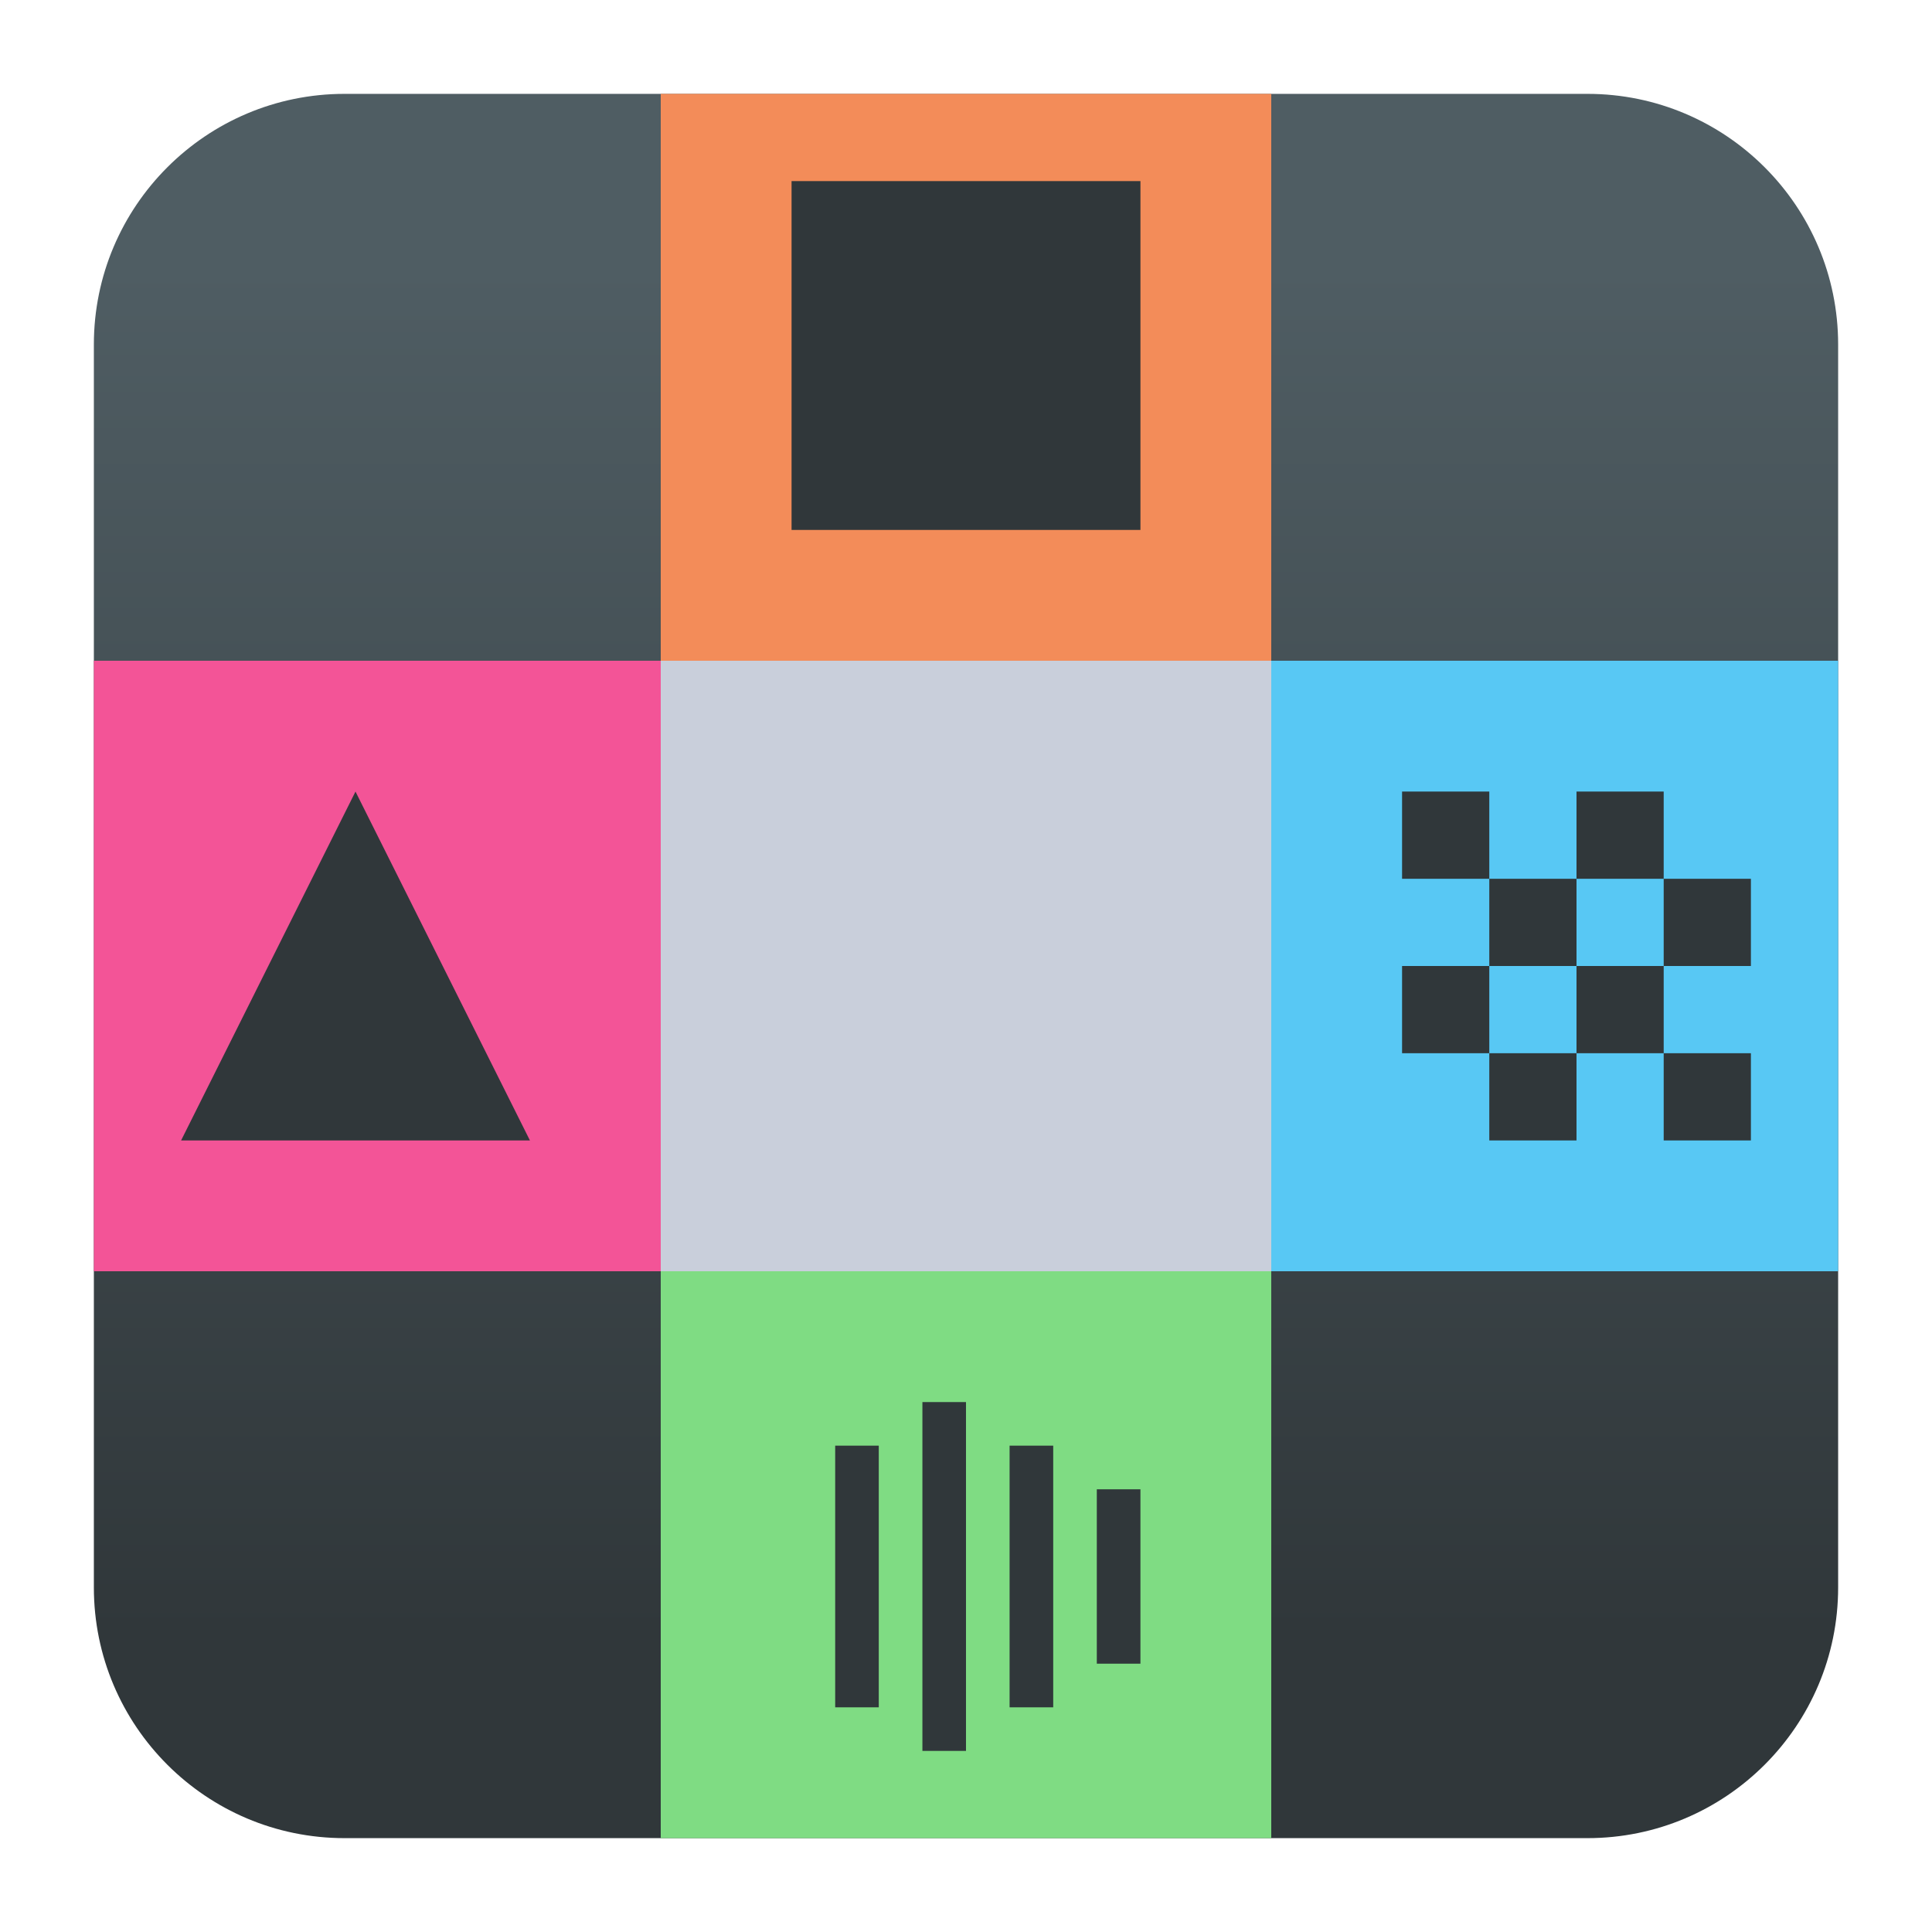
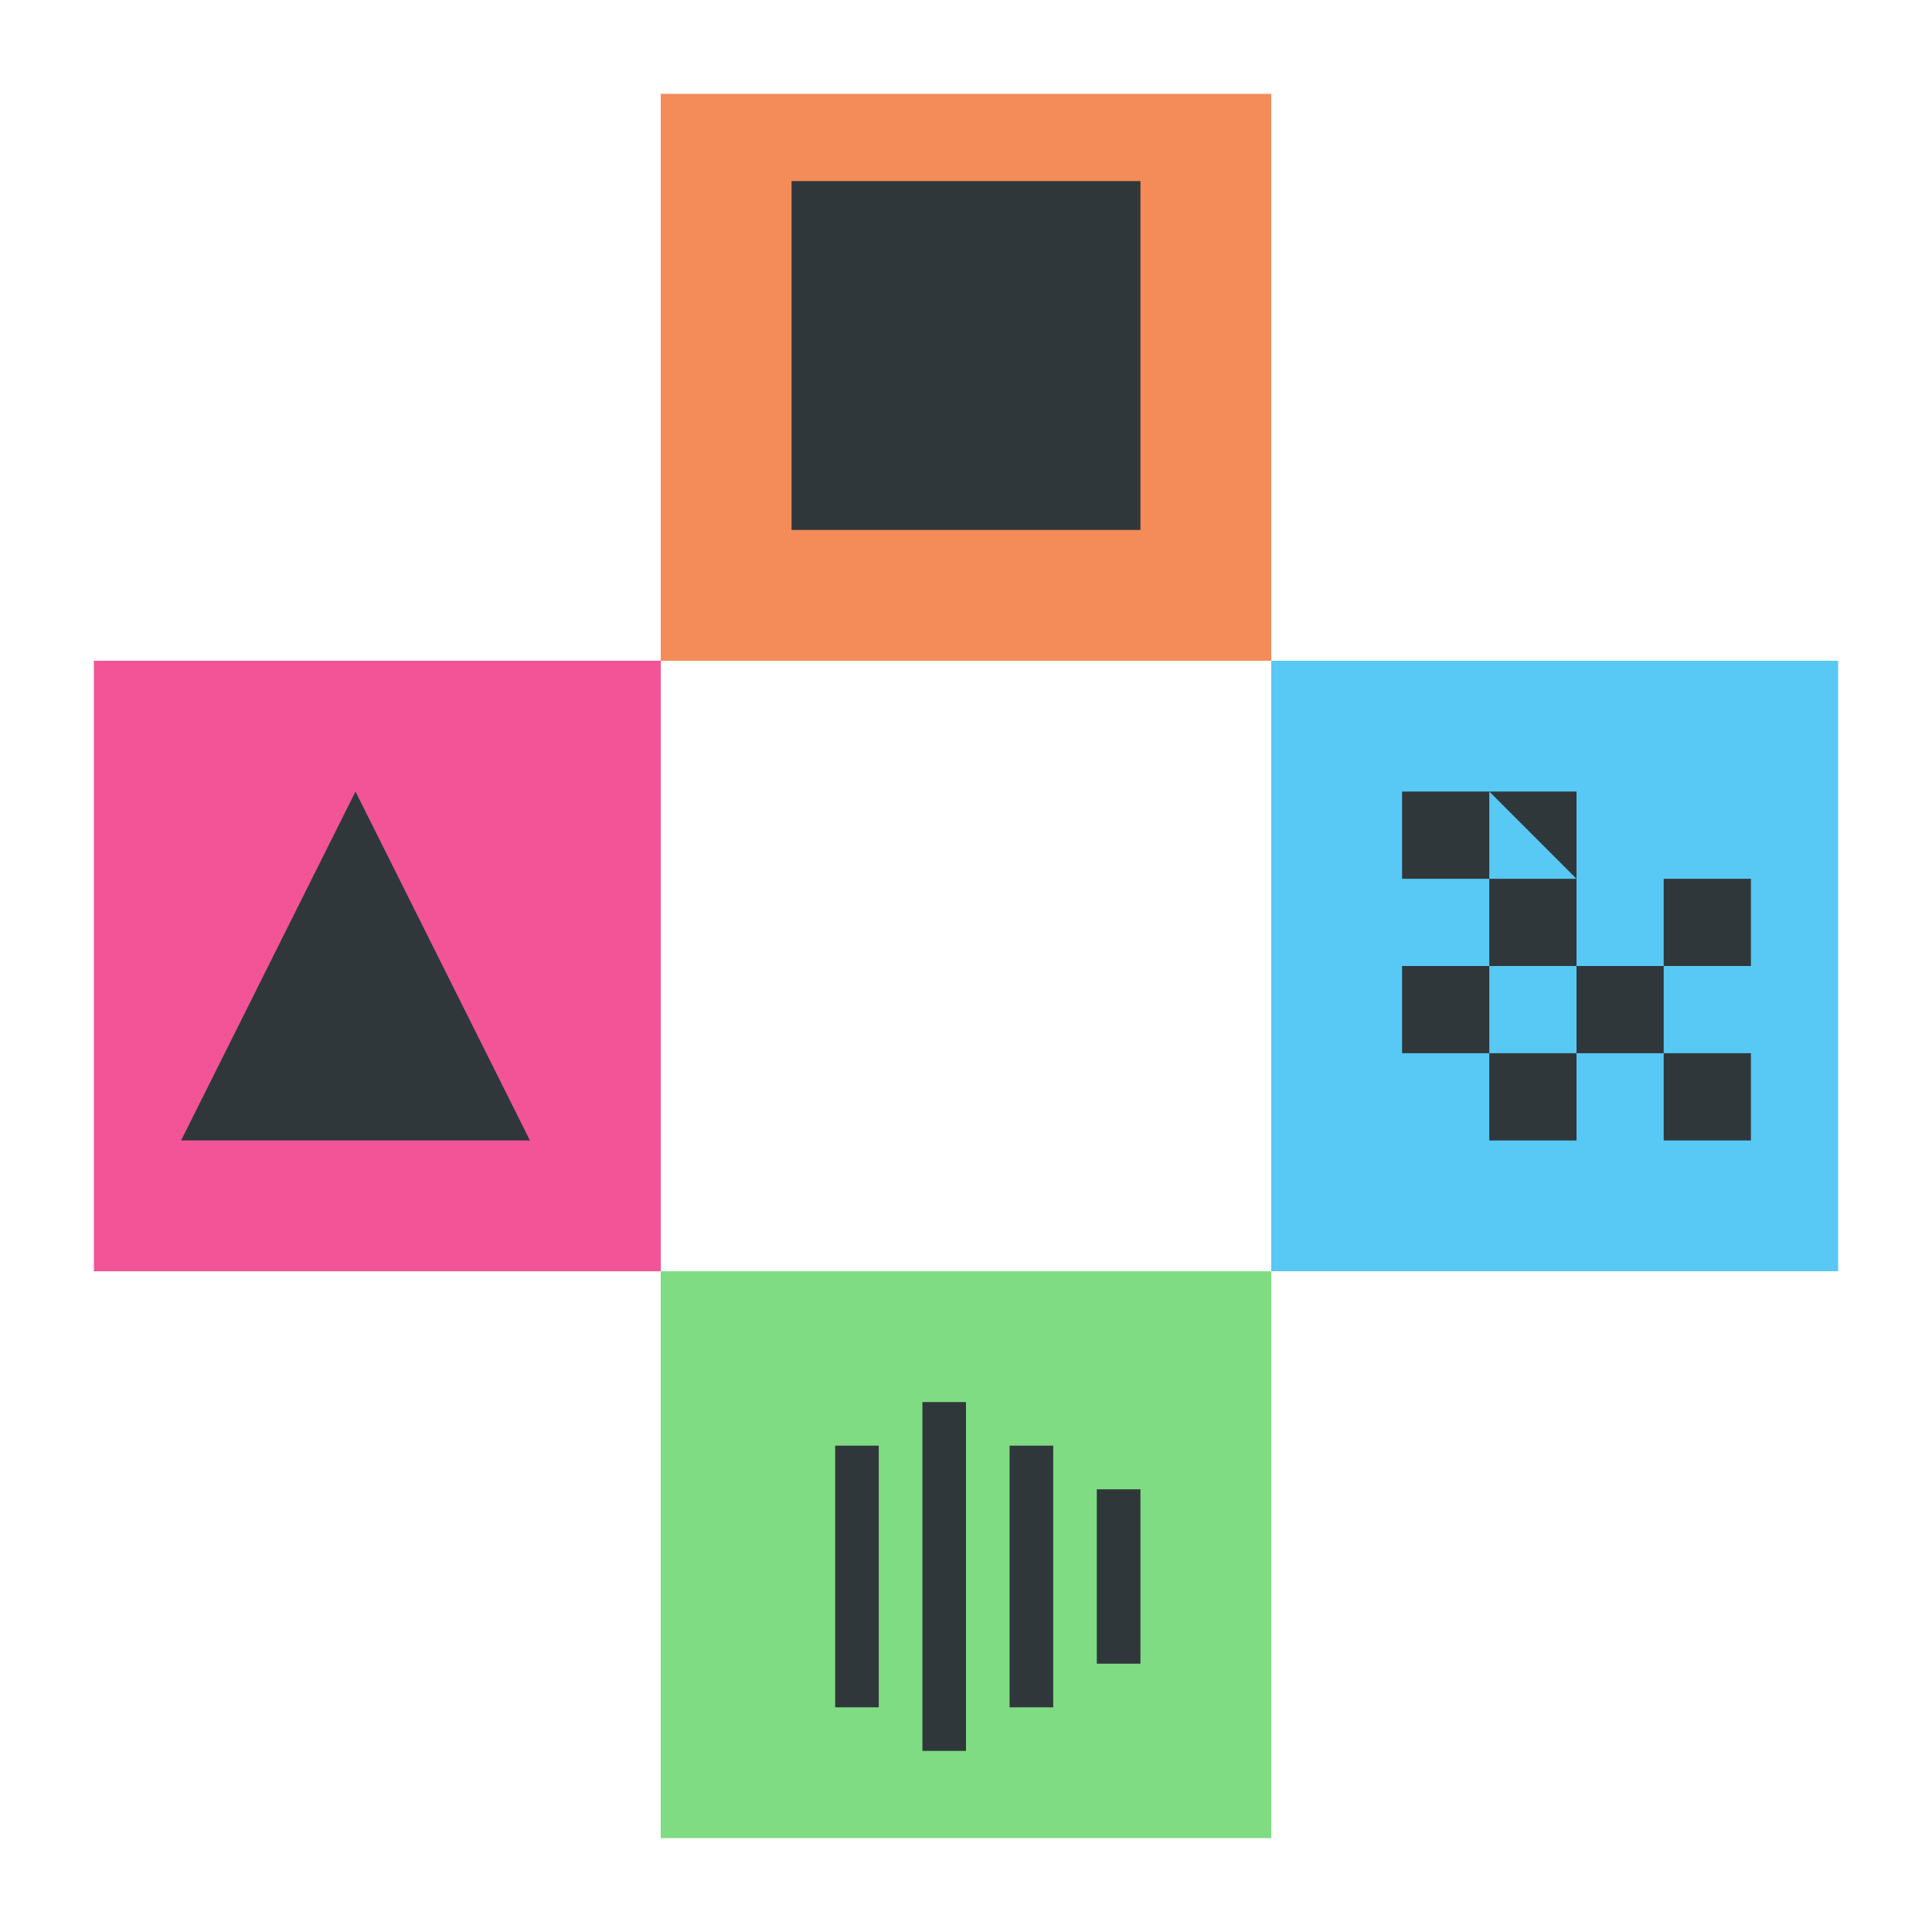
<svg xmlns="http://www.w3.org/2000/svg" clip-rule="evenodd" fill-rule="evenodd" stroke-linejoin="round" stroke-miterlimit="2" viewBox="0 0 48 48">
  <linearGradient id="a" x2="1" gradientTransform="matrix(0 -33.687 33.687 0 923.28 40.45)" gradientUnits="userSpaceOnUse">
    <stop stop-color="#30373a" offset="0" />
    <stop stop-color="#4f5d63" offset="1" />
  </linearGradient>
-   <path d="m39.44 45.668h-30.88c-3.438 0-6.228-2.79-6.228-6.228v-30.88c0-3.438 2.79-6.228 6.228-6.228h30.88c3.438 0 6.228 2.79 6.228 6.228v30.88c0 3.438-2.79 6.228-6.228 6.228z" fill="url(#a)" />
-   <path d="m16.416 16.416h15.168v15.168h-15.168z" fill="#c9cfdb" />
  <path d="m2.332 16.416h14.084v15.168h-14.084z" fill="#f35497" />
  <path d="m31.584 16.416h14.084v15.168h-14.084z" fill="#58c8f4" />
  <path d="m16.416 2.332h15.168v14.084h-15.168z" fill="#f38c59" />
  <path d="m16.416 31.584h15.168v14.084h-15.168z" fill="#7fdc83" />
-   <path d="m19.666 4.499v8.667h8.668v-8.667zm-10.834 15.167-4.333 8.668h8.667zm26.002 0v2.167h2.167v-2.167zm2.167 2.167v2.167h2.167v-2.167zm2.167 0h2.166v-2.167h-2.166zm2.166 0v2.167h2.167v-2.167zm0 2.167h-2.166v2.167h2.166zm0 2.167v2.167h2.167v-2.167zm-2.166 0h-2.167v2.167h2.167zm-2.167 0v-2.167h-2.167v2.167zm-14.084 8.667v8.667h1.083v-8.667zm-2.167 1.083v6.501h1.083v-6.501zm4.333 0v6.501h1.084v-6.501zm2.167 1.084v4.333h1.084v-4.333z" fill="#30373a" fill-rule="nonzero" />
+   <path d="m19.666 4.499v8.667h8.668v-8.667zm-10.834 15.167-4.333 8.668h8.667zm26.002 0v2.167h2.167v-2.167zm2.167 2.167v2.167h2.167v-2.167zm2.167 0v-2.167h-2.166zm2.166 0v2.167h2.167v-2.167zm0 2.167h-2.166v2.167h2.166zm0 2.167v2.167h2.167v-2.167zm-2.166 0h-2.167v2.167h2.167zm-2.167 0v-2.167h-2.167v2.167zm-14.084 8.667v8.667h1.083v-8.667zm-2.167 1.083v6.501h1.083v-6.501zm4.333 0v6.501h1.084v-6.501zm2.167 1.084v4.333h1.084v-4.333z" fill="#30373a" fill-rule="nonzero" />
</svg>